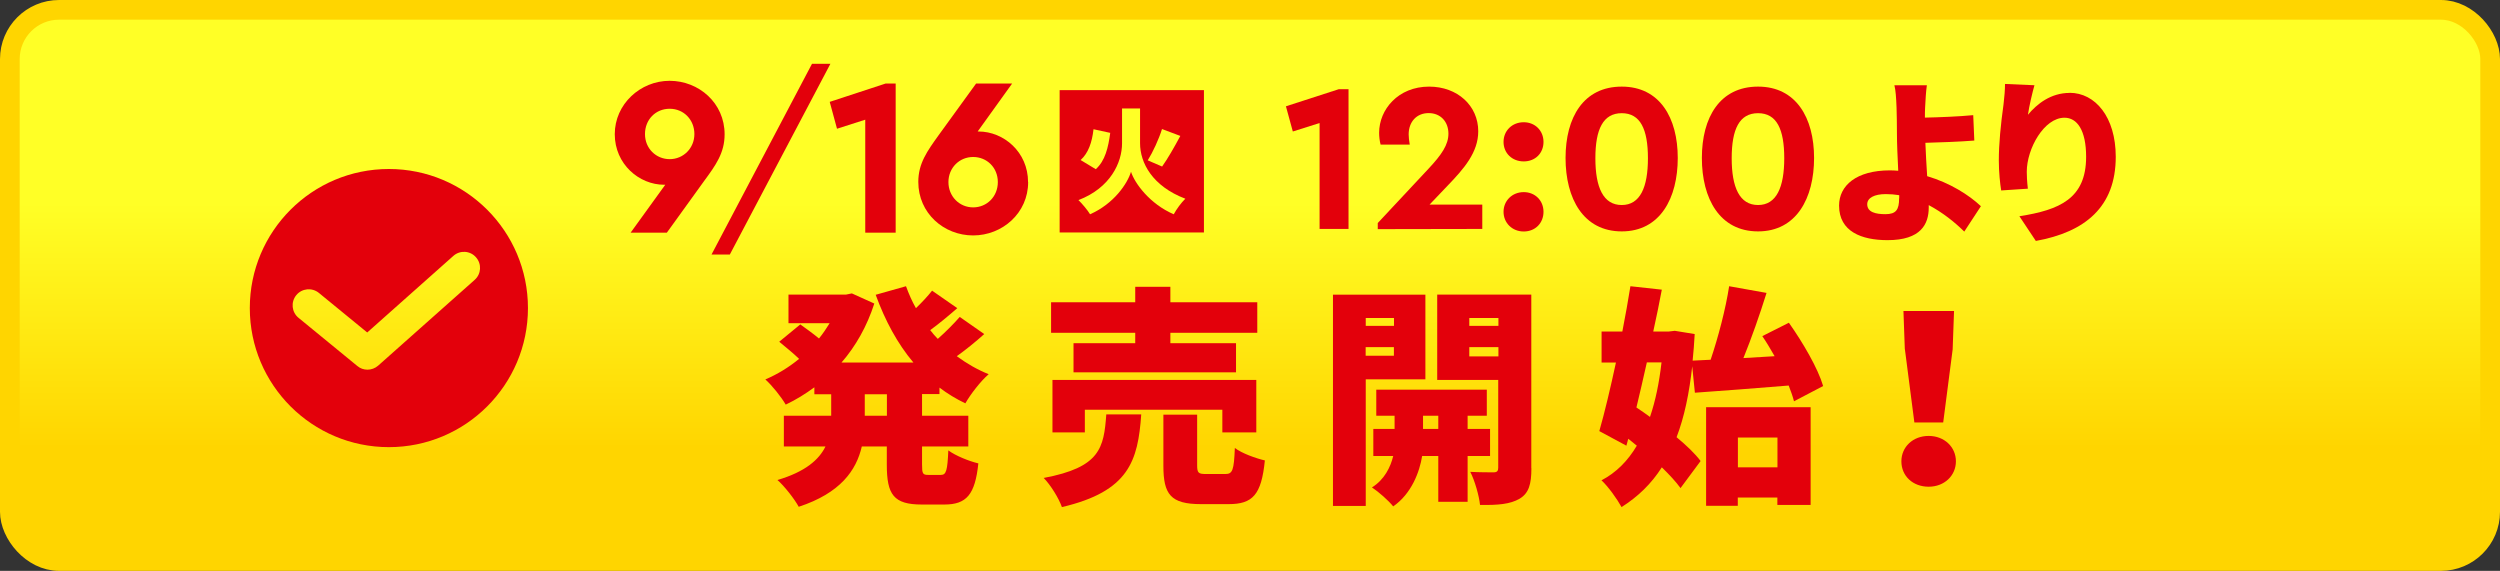
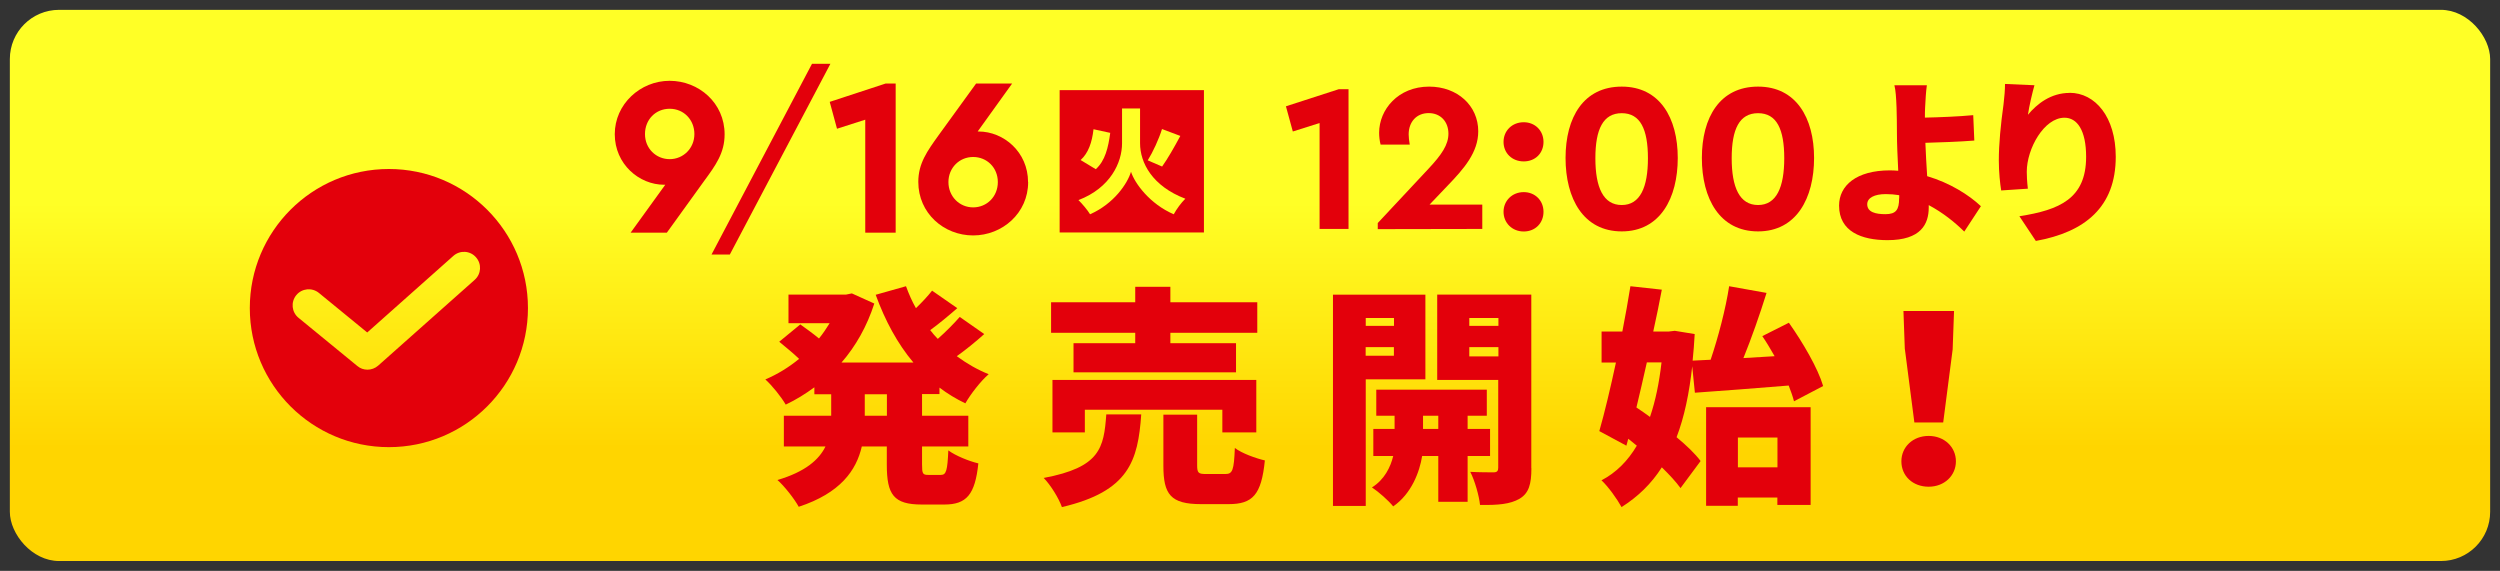
<svg xmlns="http://www.w3.org/2000/svg" id="uuid-26a9d408-9b5a-4151-b033-a4c9a91f3393" version="1.1" viewBox="0 0 254 58">
  <rect x="0" y="0" width="254" height="58" fill="#333333" stroke="none" />
  <defs>
    <linearGradient id="_名称未設定グラデーション" data-name="名称未設定グラデーション" x1="127" y1="771.9" x2="127" y2="849.8" gradientTransform="translate(0 -784)" gradientUnits="userSpaceOnUse">
      <stop offset=".42" stop-color="#ffff26" />
      <stop offset=".74" stop-color="#ffd500" />
    </linearGradient>
  </defs>
  <rect x="1" y="1" width="252" height="56" rx="5" ry="5" fill="url(#_名称未設定グラデーション)" />
-   <rect x="1" y="1" width="252" height="56" rx="5" ry="5" fill="none" stroke="#ffd500" stroke-miterlimit="10" stroke-width="2" />
  <g>
    <path d="M93.68,40.06v2.18h4.7v3.12h-4.7v1.83c0,.94.07,1.06.63,1.06h1.29c.54,0,.66-.45.75-2.49.73.54,2.11,1.1,3.05,1.32-.33,3.17-1.2,4.18-3.45,4.18h-2.3c-2.86,0-3.55-1.01-3.55-4.04v-1.86h-2.54c-.56,2.44-2.18,4.74-6.41,6.13-.42-.78-1.46-2.11-2.16-2.72,2.84-.84,4.23-2.07,4.88-3.41h-4.23v-3.12h4.81v-2.18h-1.71v-.71c-.92.68-1.88,1.27-2.91,1.76-.45-.78-1.39-1.95-2.07-2.56,1.22-.52,2.37-1.22,3.43-2.09-.56-.54-1.39-1.22-2.02-1.74l2.14-1.76c.56.4,1.31.94,1.9,1.43.4-.49.75-1.01,1.08-1.55h-4.18v-2.91h5.85l.59-.12,2.28,1.03c-.75,2.32-1.88,4.32-3.33,5.99h7.3c-1.62-1.92-2.87-4.25-3.83-6.88l3.08-.87c.28.77.61,1.53,1.01,2.23.61-.59,1.22-1.24,1.64-1.78l2.56,1.78c-.92.8-1.88,1.6-2.75,2.23.23.3.49.61.77.89.8-.71,1.64-1.55,2.23-2.23l2.49,1.74c-.89.8-1.88,1.6-2.79,2.25.99.73,2.07,1.36,3.24,1.83-.8.68-1.85,2.04-2.37,2.96-.94-.45-1.83-.99-2.63-1.6v.66h-1.78v.02ZM90.11,40.06h-2.25v2.18h2.25v-2.18Z" fill="#e3000b" />
    <path d="M115.95,42.1c-.33,4.72-1.24,7.82-8.06,9.42-.31-.89-1.15-2.25-1.85-2.96,5.75-1.08,6.11-3.05,6.36-6.46,0,0,3.55,0,3.55,0ZM115.34,33.81h-8.55v-3.1h8.55v-1.57h3.57v1.57h8.83v3.1h-8.83v1.06h6.67v2.96h-16.51v-2.96h6.27s0-1.06,0-1.06ZM124.19,43.93v-2.3h-13.97v2.3h-3.29v-5.33h20.71v5.33h-3.45ZM124.5,48.16c.73,0,.87-.38.96-2.65.68.54,2.14,1.06,3.05,1.27-.35,3.5-1.24,4.44-3.69,4.44h-2.79c-3.1,0-3.83-.99-3.83-3.9v-5.19h3.43v5.14c0,.8.14.89.92.89h1.95Z" fill="#e3000b" />
    <path d="M138.76,38.53v12.87h-3.33v-21.46h9.39v8.6h-6.06ZM138.76,32.31v.8h2.87v-.8h-2.87ZM141.62,36.14v-.87h-2.87v.87h2.87ZM149.11,46.33v4.65h-2.98v-4.65h-1.64c-.26,1.62-1.08,3.83-2.94,5.12-.47-.59-1.48-1.48-2.16-1.93,1.27-.78,1.9-2.09,2.16-3.19h-2.02v-2.75h2.16v-1.34h-1.86v-2.65h11.23v2.65h-1.95v1.34h2.28v2.75h-2.28ZM146.13,43.58v-1.34h-1.55v1.34h1.55ZM155.59,47.57c0,1.62-.26,2.54-1.2,3.1-.96.56-2.21.66-4.02.63-.09-.92-.54-2.49-.99-3.36.89.05,2.02.05,2.37.05s.47-.14.47-.47v-8.92h-6.2v-8.67h9.56v17.64h.01ZM149.28,32.31v.8h2.96v-.8h-2.96ZM152.24,36.21v-.94h-2.96v.94h2.96Z" fill="#e3000b" />
    <path d="M171.94,37.12c-.31,2.87-.82,5.26-1.6,7.3,1.01.84,1.88,1.67,2.44,2.42l-2.04,2.75c-.45-.63-1.13-1.36-1.9-2.11-1.06,1.67-2.42,2.98-4.09,4.04-.47-.85-1.36-2.09-2.04-2.72,1.48-.77,2.68-1.97,3.59-3.52-.28-.23-.59-.47-.87-.7l-.19.7-2.75-1.48c.54-1.88,1.13-4.37,1.69-6.97h-1.46v-3.15h2.11c.31-1.6.59-3.15.82-4.6l3.19.35c-.26,1.36-.54,2.79-.87,4.25h1.6l.59-.07,2.02.33c-.05.94-.12,1.83-.21,2.7l1.83-.09c.77-2.28,1.53-5.17,1.88-7.47l3.8.68c-.7,2.25-1.55,4.65-2.35,6.62l3.17-.19c-.4-.7-.82-1.41-1.25-2.04l2.7-1.36c1.41,2,2.94,4.6,3.48,6.43l-2.96,1.55c-.12-.47-.31-1.01-.54-1.6-3.36.28-6.88.54-9.53.73l-.28-2.77h.02ZM167.32,36.82c-.35,1.57-.71,3.12-1.06,4.58.45.31.92.61,1.38.96.56-1.64.94-3.5,1.17-5.54h-1.5,0ZM173.35,41.37h10.61v9.93h-3.38v-.75h-4.02v.84h-3.22v-10.03h.01ZM176.57,44.45v3.03h4.02v-3.03h-4.02Z" fill="#e3000b" />
    <path d="M193.18,46.87c0-1.46,1.17-2.58,2.77-2.58s2.77,1.13,2.77,2.58-1.17,2.58-2.77,2.58-2.77-1.08-2.77-2.58ZM193.53,35.5l-.14-3.9h5.14l-.14,3.9-.96,7.42h-2.93l-.96-7.42h0Z" fill="#e3000b" />
  </g>
  <g>
    <polygon points="72.29 25.86 74.15 25.86 84.37 6.48 82.5 6.48 72.29 25.86" fill="#e3000b" />
    <polygon points="130.65 10.8 131.35 13.36 134.07 12.5 134.07 23.26 137.01 23.26 137.01 9.06 136.03 9.06 130.65 10.8" fill="#e3000b" />
    <path d="M195.61,14.51c1.45-.04,3.52-.11,4.98-.23l-.11-2.58c-1.45.14-3.46.22-4.91.25,0-.34,0-.69.02-1.01.04-.8.09-1.68.18-2.28h-3.3c.13.51.18,1.25.22,2.28.02.76.04,1.59.04,2.69,0,.89.06,2.35.13,3.72-.27-.02-.57-.04-.84-.04-3.43,0-5.17,1.55-5.17,3.58,0,2.64,2.29,3.51,4.93,3.51,3.39,0,4.18-1.64,4.18-3.31v-.25c1.43.76,2.66,1.75,3.61,2.69l1.69-2.58c-1.21-1.14-3.15-2.37-5.46-3.05-.07-1.16-.15-2.38-.18-3.38h0ZM192.95,20.15c0,1.16-.31,1.61-1.39,1.61-.99,0-1.85-.2-1.85-1.01,0-.65.73-1.03,1.89-1.03.46,0,.92.04,1.36.11v.33h0Z" fill="#e3000b" />
-     <path d="M164.77,8.8c-3.88,0-5.71,3.12-5.71,7.25s1.81,7.46,5.71,7.46,5.69-3.38,5.69-7.46-1.83-7.25-5.69-7.25ZM164.77,20.83c-1.88,0-2.68-1.79-2.68-4.75s.79-4.58,2.68-4.58,2.66,1.63,2.66,4.58-.79,4.75-2.66,4.75Z" fill="#e3000b" />
+     <path d="M164.77,8.8c-3.88,0-5.71,3.12-5.71,7.25s1.81,7.46,5.71,7.46,5.69-3.38,5.69-7.46-1.83-7.25-5.69-7.25M164.77,20.83c-1.88,0-2.68-1.79-2.68-4.75s.79-4.58,2.68-4.58,2.66,1.63,2.66,4.58-.79,4.75-2.66,4.75Z" fill="#e3000b" />
    <path d="M178.62,8.8c-3.88,0-5.71,3.12-5.71,7.25s1.81,7.46,5.71,7.46,5.69-3.38,5.69-7.46-1.83-7.25-5.69-7.25ZM178.62,20.83c-1.88,0-2.68-1.79-2.68-4.75s.78-4.58,2.68-4.58,2.66,1.63,2.66,4.58-.79,4.75-2.66,4.75Z" fill="#e3000b" />
    <path d="M210.27,9.44c-1.89,0-3.3,1.1-4.23,2.22.11-.85.48-2.37.66-3l-2.99-.13c0,.54-.06,1.36-.15,2.06-.29,2.08-.48,4.05-.48,5.71,0,1.21.13,2.37.24,3.05l2.71-.18c-.09-.78-.11-1.34-.11-1.72,0-2.35,1.76-5.49,3.83-5.49,1.28,0,2.2,1.26,2.2,3.97,0,4.25-2.69,5.4-6.78,6.04l1.67,2.51c4.98-.9,8.12-3.43,8.12-8.55,0-4.05-2.09-6.5-4.69-6.5h0Z" fill="#e3000b" />
    <path d="M154.81,19.52c-1.18,0-2.05.88-2.05,2s.87,2,2.05,2,2.01-.86,2.01-2-.85-2-2.01-2Z" fill="#e3000b" />
    <path d="M147.09,18.85c1.66-1.72,3.1-3.38,3.1-5.51,0-2.6-2.11-4.54-4.99-4.54-3.16,0-5.08,2.34-5.08,4.69,0,.34.04.8.15,1.2h2.96c-.07-.39-.11-.77-.11-1.03,0-1.29.81-2.17,2.03-2.17s2.01.88,2.01,2.09c0,1.12-.68,2.13-2.03,3.57l-5.15,5.51v.62l10.62-.02v-2.47h-5.36l1.85-1.94Z" fill="#e3000b" />
    <path d="M154.81,12.42c-1.18,0-2.05.86-2.05,2s.87,1.98,2.05,1.98,2.01-.84,2.01-1.98-.85-2-2.01-2Z" fill="#e3000b" />
    <path d="M73.62,13.65c0,1.88-.89,3.12-2.09,4.75l-3.78,5.24h-3.68l3.52-4.87h-.12c-2.53,0-5.01-2.09-5.01-5.14s2.6-5.42,5.57-5.42,5.59,2.25,5.59,5.44ZM70.55,13.62c0-1.45-1.08-2.57-2.51-2.57s-2.51,1.1-2.51,2.57,1.13,2.55,2.51,2.55,2.51-1.1,2.51-2.55Z" fill="#e3000b" />
    <path d="M91,8.48v15.16h-3.09v-11.48l-2.87.92-.74-2.73,5.67-1.86h1.03Z" fill="#e3000b" />
    <path d="M104.46,18.5c0,3.15-2.62,5.42-5.59,5.42s-5.57-2.25-5.57-5.44c0-1.88.9-3.12,2.07-4.75l3.8-5.24h3.66l-3.5,4.87h.09c2.56,0,5.03,2.09,5.03,5.14ZM101.38,18.5c0-1.47-1.11-2.55-2.51-2.55s-2.51,1.1-2.51,2.55,1.11,2.57,2.51,2.57,2.51-1.1,2.51-2.57Z" fill="#e3000b" />
    <path d="M107.66,9.16v14.46h14.66v-14.46h-14.66ZM118.06,13.11l1.86.7c-.61,1.14-1.29,2.33-1.85,3.11l-1.46-.63c.53-.85,1.13-2.15,1.45-3.18ZM111.1,13.13l1.7.37c-.2,1.48-.51,2.84-1.47,3.69l-1.54-.93c.79-.71,1.16-1.8,1.31-3.12ZM119.25,21.77c-2.44-1.05-3.97-3.16-4.34-4.32-.36,1.21-1.75,3.26-4.16,4.32-.22-.38-.82-1.1-1.18-1.44,3.25-1.24,4.43-3.82,4.43-5.77v-3.54h1.83v3.53c0,1.99,1.24,4.36,4.6,5.64-.39.37-.92,1.09-1.17,1.57Z" fill="#e3000b" />
  </g>
  <path d="M39.51,17.17c-7.81,0-14.13,6.33-14.13,14.13s6.33,14.13,14.13,14.13,14.13-6.33,14.13-14.13-6.33-14.13-14.13-14.13ZM48.21,28.45l-9.79,8.7c-.31.27-.7.41-1.08.41s-.73-.12-1.03-.37l-5.98-4.9c-.7-.57-.8-1.6-.23-2.3.57-.7,1.6-.8,2.3-.23l4.91,4.02,8.75-7.78c.67-.6,1.71-.54,2.3.14.6.67.54,1.71-.14,2.3h0Z" fill="#e3000b" />
</svg>